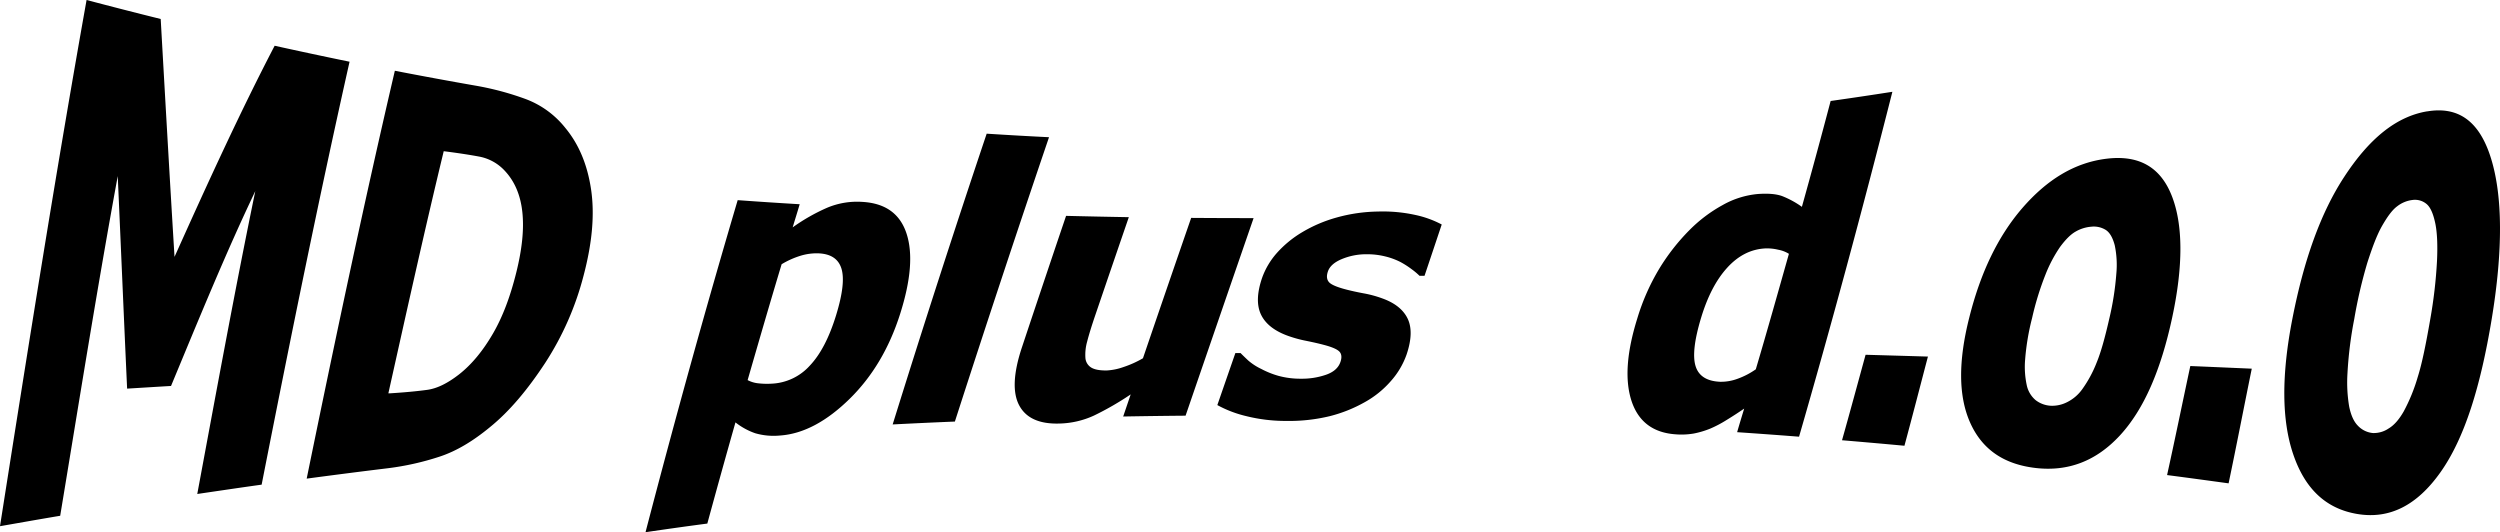
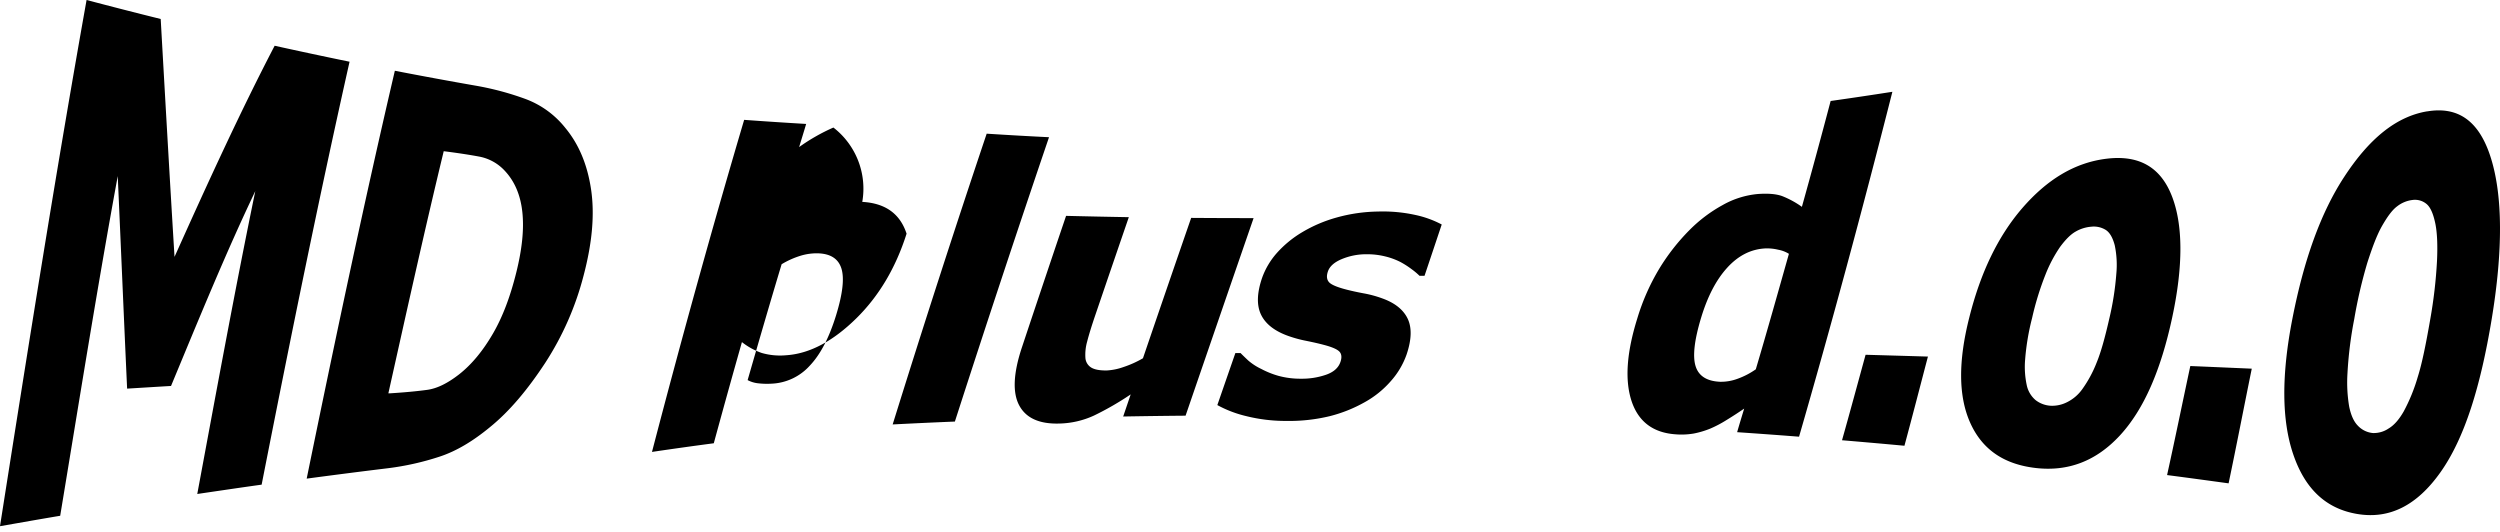
<svg xmlns="http://www.w3.org/2000/svg" viewBox="0 0 1109.04 236.14">
  <g id="Layer_2" data-name="Layer 2">
    <g id="Layer_1-2" data-name="Layer 1">
-       <path d="M437.71,59.3q13.82.89,27.65,1.57-21,61.76-41.76,126.14-13.8.57-27.6,1.28Q416.61,122.05,437.71,59.3ZM812.1,44.8q13.71-1.94,27.39-4.08-20.25,79.88-41.4,153-13.73-1.06-27.47-2c1-3.48,2.08-7,3.13-10.47-2.28,1.57-4.84,3.25-7.7,5a51.81,51.81,0,0,1-7.29,3.86,39.16,39.16,0,0,1-7.33,2.2,32.2,32.2,0,0,1-8,.37q-15.11-1-19.67-14.85c-3-9.2-2.19-21.31,2.55-36.5a96.84,96.84,0,0,1,9.81-22.2,92.53,92.53,0,0,1,13.3-17,63.93,63.93,0,0,1,14.72-11.13,38.81,38.81,0,0,1,15.59-4.93q6.9-.51,10.84.91a40.27,40.27,0,0,1,8.78,4.78Q805.82,68.62,812.1,44.8ZM38.41,0C49.35,2.88,60.3,5.71,71.29,8.42c2,35.45,4,70.63,6.13,105.53,14.82-33,29.19-64.41,44.42-93.66q16.57,3.67,33.23,7.09c-13.37,59.47-26.09,122-39,187.62-9.54,1.32-19,2.74-28.56,4.14,8.61-46.22,16.81-91.07,25.74-134.35-13,27.23-24.86,56.3-37.38,86.43-6.5.38-13,.79-19.48,1.18-1.44-31.26-2.74-62.69-4.16-94.29C43.31,126.66,35.28,177,26.7,228.81c-8.92,1.48-17.8,3.07-26.7,4.62C12.83,151.82,25.19,74,38.41,0ZM175.16,31.39Q193.07,34.86,211,38A127.85,127.85,0,0,1,233.36,44a40.7,40.7,0,0,1,17.47,12.8c6,7.25,9.77,16.32,11.39,27.31s.51,23.6-3.33,38.13a131.06,131.06,0,0,1-17,38.7c-7.78,11.86-15.84,21.51-24.59,28.59-7.41,6.1-14.73,10.54-22.17,13a120.52,120.52,0,0,1-23.08,5.19c-12,1.46-24,3-36,4.61C149,149.06,161.77,88.75,175.16,31.39Zm21.68,35.69c-8.4,34.72-16.34,70.57-24.56,107.42l.55,0q9.75-.61,16.58-1.54c4.56-.6,9.23-3,14.18-6.83,5.8-4.54,10.75-10.67,15.11-18.18S226.38,131.49,229,121s3.52-19.32,2.73-26.83S228.38,80.54,224,75.84a20.59,20.59,0,0,0-11.18-6.33c-4.26-.8-9.4-1.6-15.4-2.36Zm737.58,3.34c14.24-1.76,23.81,3.52,28.89,16.14,5.17,12.83,5.28,31.25.26,54.52-4.92,22.79-12.34,40.4-23.17,52.12-10.61,11.46-23.09,16.08-37.43,14.4s-23.85-8.48-29.05-20.27c-5.12-11.62-5.25-27-.32-46.45,5-20,12.8-36.13,23.47-48.5C908,79.75,920.21,72.17,934.42,70.42Zm142.31-21c14-2.36,23.31,4.5,28.37,21,5.15,16.75,5.27,40.79.25,71.16-4.92,29.74-11.94,52.72-22.74,67.95-10.51,14.83-22.67,20.82-36.77,18.5s-23.38-11.27-28.56-26.59c-5.1-15.07-5.24-35-.32-60.14,5.06-25.88,12.5-46.91,23.08-63C1050.9,61.74,1062.78,51.73,1076.73,49.39ZM382.52,89.56c10.25.57,16.78,5.27,19.65,14.11s1.9,20.62-2.87,35.62c-4.84,15.23-12.3,27.73-22.37,37.62s-20.4,15.56-30.88,16.29a29.38,29.38,0,0,1-11-1,29.92,29.92,0,0,1-8.79-4.82q-6.3,22.16-12.48,44.88-13.71,1.81-27.42,3.84,20-76.72,40.89-147.31,13.74,1,27.5,1.81c-1,3.41-2.08,6.84-3.12,10.27a84.31,84.31,0,0,1,15.21-8.67A34.28,34.28,0,0,1,382.52,89.56Zm228.84,4.28a67.32,67.32,0,0,1,16.53,1.52,45,45,0,0,1,11.68,4.23q-3.81,11.41-7.63,22.77l-2.21,0a30.39,30.39,0,0,0-3.5-2.94,38.73,38.73,0,0,0-4.92-3.16,30.5,30.5,0,0,0-6.9-2.53,33.43,33.43,0,0,0-8.47-.94A28.15,28.15,0,0,0,595.08,115c-3.23,1.38-5.24,3.19-6,5.43-.68,2-.53,3.55.45,4.7s3.57,2.25,7.78,3.34c2.17.56,4.71,1.12,7.61,1.66A49.32,49.32,0,0,1,613,132.3q8.52,3,11.43,9T624,157.22a35.36,35.36,0,0,1-7,11.84,42.79,42.79,0,0,1-11.54,9.33,62.59,62.59,0,0,1-15.61,6.24,76.55,76.55,0,0,1-19.25,2.1,72,72,0,0,1-17.82-2.15,50.93,50.93,0,0,1-12.75-4.88q4-11.55,8-23.08h2.3q1.45,1.48,3.38,3.28a25.38,25.38,0,0,0,5.75,3.74,38.84,38.84,0,0,0,7.68,3.09A36.82,36.82,0,0,0,577.26,168a32.51,32.51,0,0,0,10.94-1.74c3.4-1.17,5.54-3.07,6.43-5.67.7-2,.55-3.58-.47-4.63s-3.33-2.05-7-3q-2.9-.78-7.41-1.7a55.32,55.32,0,0,1-7.83-2.08q-9.35-3.21-12.44-9.47t.42-16.48a33.6,33.6,0,0,1,6.54-11A47.7,47.7,0,0,1,577.69,103,62.34,62.34,0,0,1,593,96.48,71.88,71.88,0,0,1,611.36,93.84ZM472.93,95.76q13.92.34,27.83.58-7.5,21.82-15,43.84-2.34,6.9-3.46,11.27a21.41,21.41,0,0,0-.79,7.39A5.44,5.44,0,0,0,484,163q2.18,1.39,6.91,1.35a26.28,26.28,0,0,0,7.4-1.5,45.15,45.15,0,0,0,8.72-3.92q10.66-31.26,21.39-62.27,13.84.1,27.69.1Q541,140.52,525.94,184.4q-13.85.12-27.68.37l3.33-9.81a130.44,130.44,0,0,1-16.31,9.4,38.69,38.69,0,0,1-15.36,3.53c-8.8.25-14.72-2.38-17.75-8s-2.67-14.19,1.13-25.67Q463.1,124.75,472.93,95.76Zm454.88,4.8a16.47,16.47,0,0,0-7,2.16c-2.23,1.24-4.49,3.54-6.9,6.78a61.15,61.15,0,0,0-6.54,12.4,129.76,129.76,0,0,0-5.92,19.26,106.08,106.08,0,0,0-3.08,18.47,38.63,38.63,0,0,0,.74,11.3,11.86,11.86,0,0,0,3.94,6.59,12.09,12.09,0,0,0,6.75,2.48,14.6,14.6,0,0,0,7.11-1.55,18.22,18.22,0,0,0,6.81-5.79,53.7,53.7,0,0,0,6.37-11.77c1.93-4.66,3.74-11.23,5.65-19.64a127,127,0,0,0,3.1-19.84,42.37,42.37,0,0,0-.72-12.65c-.88-3.28-2.14-5.53-3.88-6.7A10,10,0,0,0,927.81,100.56Zm142.44-11.85a13.67,13.67,0,0,0-6.85,2.83c-2.2,1.62-4.37,4.64-6.78,8.85-2.24,4-4.26,9.42-6.43,16.16a211.52,211.52,0,0,0-5.81,25,173,173,0,0,0-3,24,65,65,0,0,0,.73,14.69c.77,3.81,2,6.7,3.86,8.59a10.47,10.47,0,0,0,6.63,3.27,11.71,11.71,0,0,0,7-2c2.55-1.51,4.71-4.09,6.69-7.52a78,78,0,0,0,6.25-15.31c1.93-6.07,3.64-14.63,5.55-25.59a211.44,211.44,0,0,0,3-25.87c.32-6.9.1-12.42-.71-16.49-.88-4.27-2.09-7.22-3.81-8.73A8,8,0,0,0,1070.25,88.71ZM783.4,110.19c-6.59.26-12.3,3.19-17.23,8.63s-8.72,12.82-11.56,22.23q-4.44,14.72-2.44,21.31c1.34,4.42,5,6.75,10.87,7a21,21,0,0,0,7.8-1.34,34.08,34.08,0,0,0,8.06-4.19c5-16.83,9.79-33.92,14.69-51.23a13.55,13.55,0,0,0-4.76-1.82A21.25,21.25,0,0,0,783.4,110.19Zm-420.51,2.19a24.45,24.45,0,0,0-7.75,1.07,37.62,37.62,0,0,0-8.4,3.77c-5.09,16.89-10.06,34-15.08,51.4A12.75,12.75,0,0,0,336,170a33.87,33.87,0,0,0,6.11.21,24.19,24.19,0,0,0,17.17-8.05c4.74-5,8.59-12.47,11.61-22.28,2.93-9.51,3.72-16.4,2.39-20.72S368.51,112.56,362.89,112.38Zm464.71,45q13.85.39,27.66.8c-3.5,13.33-6.9,26.54-10.42,39.56q-13.85-1.28-27.69-2.44C820.68,182.81,824.1,170.15,827.6,157.38Zm144.06,5c9.1.37,18.18.78,27.26,1.17-3.5,17.16-6.77,34.15-10.28,50.87-9.08-1.24-18.18-2.49-27.29-3.67C964.87,194.83,968.17,178.68,971.66,162.36Z" style="fill-rule: evenodd" />
+       <path d="M437.71,59.3q13.82.89,27.65,1.57-21,61.76-41.76,126.14-13.8.57-27.6,1.28Q416.61,122.05,437.71,59.3ZM812.1,44.8q13.71-1.94,27.39-4.08-20.25,79.88-41.4,153-13.73-1.06-27.47-2c1-3.48,2.08-7,3.13-10.47-2.28,1.57-4.84,3.25-7.7,5a51.81,51.81,0,0,1-7.29,3.86,39.16,39.16,0,0,1-7.33,2.2,32.2,32.2,0,0,1-8,.37q-15.11-1-19.67-14.85c-3-9.2-2.19-21.31,2.55-36.5a96.84,96.84,0,0,1,9.81-22.2,92.53,92.53,0,0,1,13.3-17,63.93,63.93,0,0,1,14.72-11.13,38.81,38.81,0,0,1,15.59-4.93q6.9-.51,10.84.91a40.27,40.27,0,0,1,8.78,4.78Q805.82,68.62,812.1,44.8ZM38.41,0C49.35,2.88,60.3,5.71,71.29,8.42c2,35.45,4,70.63,6.13,105.53,14.82-33,29.19-64.41,44.42-93.66q16.57,3.67,33.23,7.09c-13.37,59.47-26.09,122-39,187.62-9.54,1.32-19,2.74-28.56,4.14,8.61-46.22,16.81-91.07,25.74-134.35-13,27.23-24.86,56.3-37.38,86.43-6.5.38-13,.79-19.48,1.18-1.44-31.26-2.74-62.69-4.16-94.29C43.31,126.66,35.28,177,26.7,228.81c-8.92,1.48-17.8,3.07-26.7,4.62C12.83,151.82,25.19,74,38.41,0ZM175.16,31.39Q193.07,34.86,211,38A127.85,127.85,0,0,1,233.36,44a40.7,40.7,0,0,1,17.47,12.8c6,7.25,9.77,16.32,11.39,27.31s.51,23.6-3.33,38.13a131.06,131.06,0,0,1-17,38.7c-7.78,11.86-15.84,21.51-24.59,28.59-7.41,6.1-14.73,10.54-22.17,13a120.52,120.52,0,0,1-23.08,5.19c-12,1.46-24,3-36,4.61C149,149.06,161.77,88.75,175.16,31.39Zm21.68,35.69c-8.4,34.72-16.34,70.57-24.56,107.42l.55,0q9.75-.61,16.58-1.54c4.56-.6,9.23-3,14.18-6.83,5.8-4.54,10.75-10.67,15.11-18.18S226.38,131.49,229,121s3.52-19.32,2.73-26.83S228.38,80.54,224,75.84a20.59,20.59,0,0,0-11.18-6.33c-4.26-.8-9.4-1.6-15.4-2.36Zm737.58,3.34c14.24-1.76,23.81,3.52,28.89,16.14,5.17,12.83,5.28,31.25.26,54.52-4.92,22.79-12.34,40.4-23.17,52.12-10.61,11.46-23.09,16.08-37.43,14.4s-23.85-8.48-29.05-20.27c-5.12-11.62-5.25-27-.32-46.45,5-20,12.8-36.13,23.47-48.5C908,79.75,920.21,72.17,934.42,70.42Zm142.31-21c14-2.36,23.31,4.5,28.37,21,5.15,16.75,5.27,40.79.25,71.16-4.92,29.74-11.94,52.72-22.74,67.95-10.51,14.83-22.67,20.82-36.77,18.5s-23.38-11.27-28.56-26.59c-5.1-15.07-5.24-35-.32-60.14,5.06-25.88,12.5-46.91,23.08-63C1050.9,61.74,1062.78,51.73,1076.73,49.39ZM382.52,89.56c10.25.57,16.78,5.27,19.65,14.11c-4.84,15.23-12.3,27.73-22.37,37.62s-20.4,15.56-30.88,16.29a29.38,29.38,0,0,1-11-1,29.92,29.92,0,0,1-8.79-4.82q-6.3,22.16-12.48,44.88-13.71,1.81-27.42,3.84,20-76.72,40.89-147.31,13.74,1,27.5,1.81c-1,3.41-2.08,6.84-3.12,10.27a84.31,84.31,0,0,1,15.21-8.67A34.28,34.28,0,0,1,382.52,89.56Zm228.84,4.28a67.32,67.32,0,0,1,16.53,1.52,45,45,0,0,1,11.68,4.23q-3.81,11.41-7.63,22.77l-2.21,0a30.39,30.39,0,0,0-3.5-2.94,38.73,38.73,0,0,0-4.92-3.16,30.5,30.5,0,0,0-6.9-2.53,33.43,33.43,0,0,0-8.47-.94A28.15,28.15,0,0,0,595.08,115c-3.23,1.38-5.24,3.19-6,5.43-.68,2-.53,3.55.45,4.7s3.57,2.25,7.78,3.34c2.17.56,4.71,1.12,7.61,1.66A49.32,49.32,0,0,1,613,132.3q8.52,3,11.43,9T624,157.22a35.36,35.36,0,0,1-7,11.84,42.79,42.79,0,0,1-11.54,9.33,62.59,62.59,0,0,1-15.61,6.24,76.55,76.55,0,0,1-19.25,2.1,72,72,0,0,1-17.82-2.15,50.93,50.93,0,0,1-12.75-4.88q4-11.55,8-23.08h2.3q1.45,1.48,3.38,3.28a25.38,25.38,0,0,0,5.75,3.74,38.84,38.84,0,0,0,7.68,3.09A36.82,36.82,0,0,0,577.26,168a32.51,32.51,0,0,0,10.94-1.74c3.4-1.17,5.54-3.07,6.43-5.67.7-2,.55-3.58-.47-4.63s-3.33-2.05-7-3q-2.9-.78-7.41-1.7a55.32,55.32,0,0,1-7.83-2.08q-9.35-3.21-12.44-9.47t.42-16.48a33.6,33.6,0,0,1,6.54-11A47.7,47.7,0,0,1,577.69,103,62.34,62.34,0,0,1,593,96.48,71.88,71.88,0,0,1,611.36,93.84ZM472.93,95.76q13.92.34,27.83.58-7.5,21.82-15,43.84-2.34,6.9-3.46,11.27a21.41,21.41,0,0,0-.79,7.39A5.44,5.44,0,0,0,484,163q2.18,1.39,6.91,1.35a26.28,26.28,0,0,0,7.4-1.5,45.15,45.15,0,0,0,8.72-3.92q10.66-31.26,21.39-62.27,13.84.1,27.69.1Q541,140.52,525.94,184.4q-13.85.12-27.68.37l3.33-9.81a130.44,130.44,0,0,1-16.31,9.4,38.69,38.69,0,0,1-15.36,3.53c-8.8.25-14.72-2.38-17.75-8s-2.67-14.19,1.13-25.67Q463.1,124.75,472.93,95.76Zm454.88,4.8a16.47,16.47,0,0,0-7,2.16c-2.23,1.24-4.49,3.54-6.9,6.78a61.15,61.15,0,0,0-6.54,12.4,129.76,129.76,0,0,0-5.92,19.26,106.08,106.08,0,0,0-3.08,18.47,38.63,38.63,0,0,0,.74,11.3,11.86,11.86,0,0,0,3.94,6.59,12.09,12.09,0,0,0,6.75,2.48,14.6,14.6,0,0,0,7.11-1.55,18.22,18.22,0,0,0,6.81-5.79,53.7,53.7,0,0,0,6.37-11.77c1.93-4.66,3.74-11.23,5.65-19.64a127,127,0,0,0,3.1-19.84,42.37,42.37,0,0,0-.72-12.65c-.88-3.28-2.14-5.53-3.88-6.7A10,10,0,0,0,927.81,100.56Zm142.44-11.85a13.67,13.67,0,0,0-6.85,2.83c-2.2,1.62-4.37,4.64-6.78,8.85-2.24,4-4.26,9.42-6.43,16.16a211.52,211.52,0,0,0-5.81,25,173,173,0,0,0-3,24,65,65,0,0,0,.73,14.69c.77,3.81,2,6.7,3.86,8.59a10.47,10.47,0,0,0,6.63,3.27,11.71,11.71,0,0,0,7-2c2.55-1.51,4.71-4.09,6.69-7.52a78,78,0,0,0,6.25-15.31c1.93-6.07,3.64-14.63,5.55-25.59a211.44,211.44,0,0,0,3-25.87c.32-6.9.1-12.42-.71-16.49-.88-4.27-2.09-7.22-3.81-8.73A8,8,0,0,0,1070.25,88.71ZM783.4,110.19c-6.59.26-12.3,3.19-17.23,8.63s-8.72,12.82-11.56,22.23q-4.44,14.72-2.44,21.31c1.34,4.42,5,6.75,10.87,7a21,21,0,0,0,7.8-1.34,34.08,34.08,0,0,0,8.06-4.19c5-16.83,9.79-33.92,14.69-51.23a13.55,13.55,0,0,0-4.76-1.82A21.25,21.25,0,0,0,783.4,110.19Zm-420.51,2.19a24.45,24.45,0,0,0-7.75,1.07,37.62,37.62,0,0,0-8.4,3.77c-5.09,16.89-10.06,34-15.08,51.4A12.75,12.75,0,0,0,336,170a33.87,33.87,0,0,0,6.11.21,24.19,24.19,0,0,0,17.17-8.05c4.74-5,8.59-12.47,11.61-22.28,2.93-9.51,3.72-16.4,2.39-20.72S368.51,112.56,362.89,112.38Zm464.71,45q13.85.39,27.66.8c-3.5,13.33-6.9,26.54-10.42,39.56q-13.85-1.28-27.69-2.44C820.68,182.81,824.1,170.15,827.6,157.38Zm144.06,5c9.1.37,18.18.78,27.26,1.17-3.5,17.16-6.77,34.15-10.28,50.87-9.08-1.24-18.18-2.49-27.29-3.67C964.87,194.83,968.17,178.68,971.66,162.36Z" style="fill-rule: evenodd" />
    </g>
  </g>
</svg>